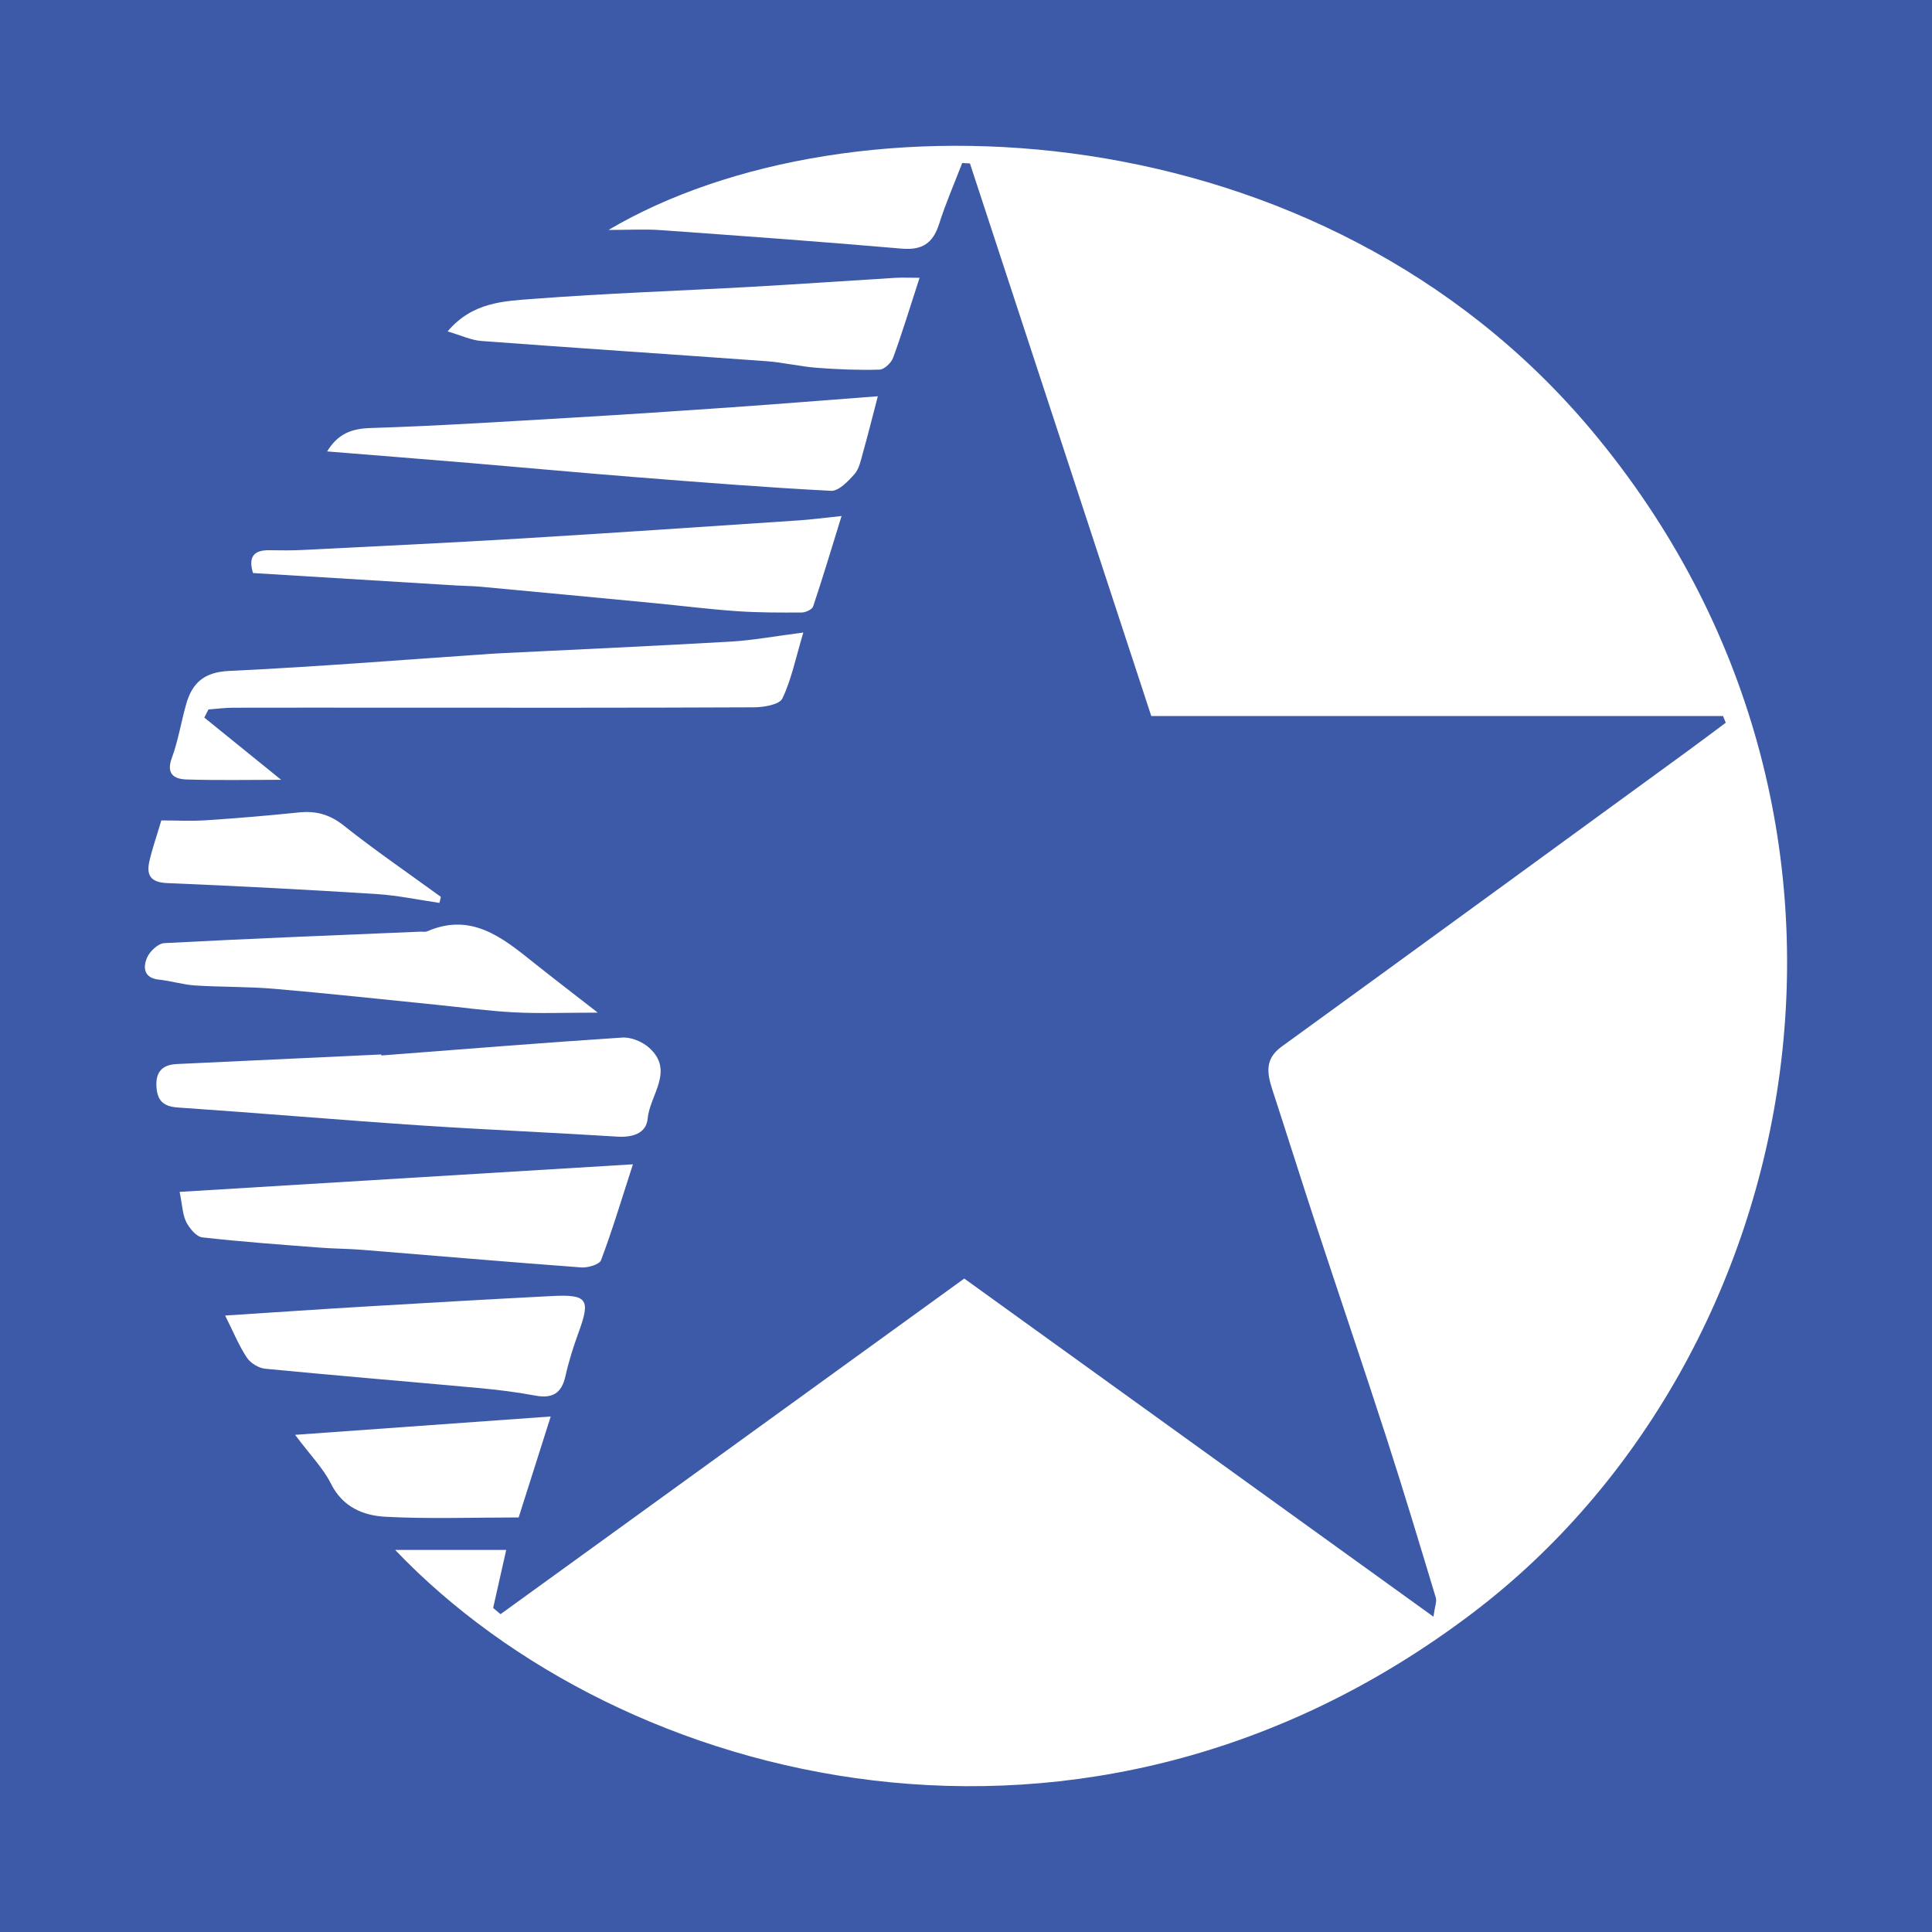
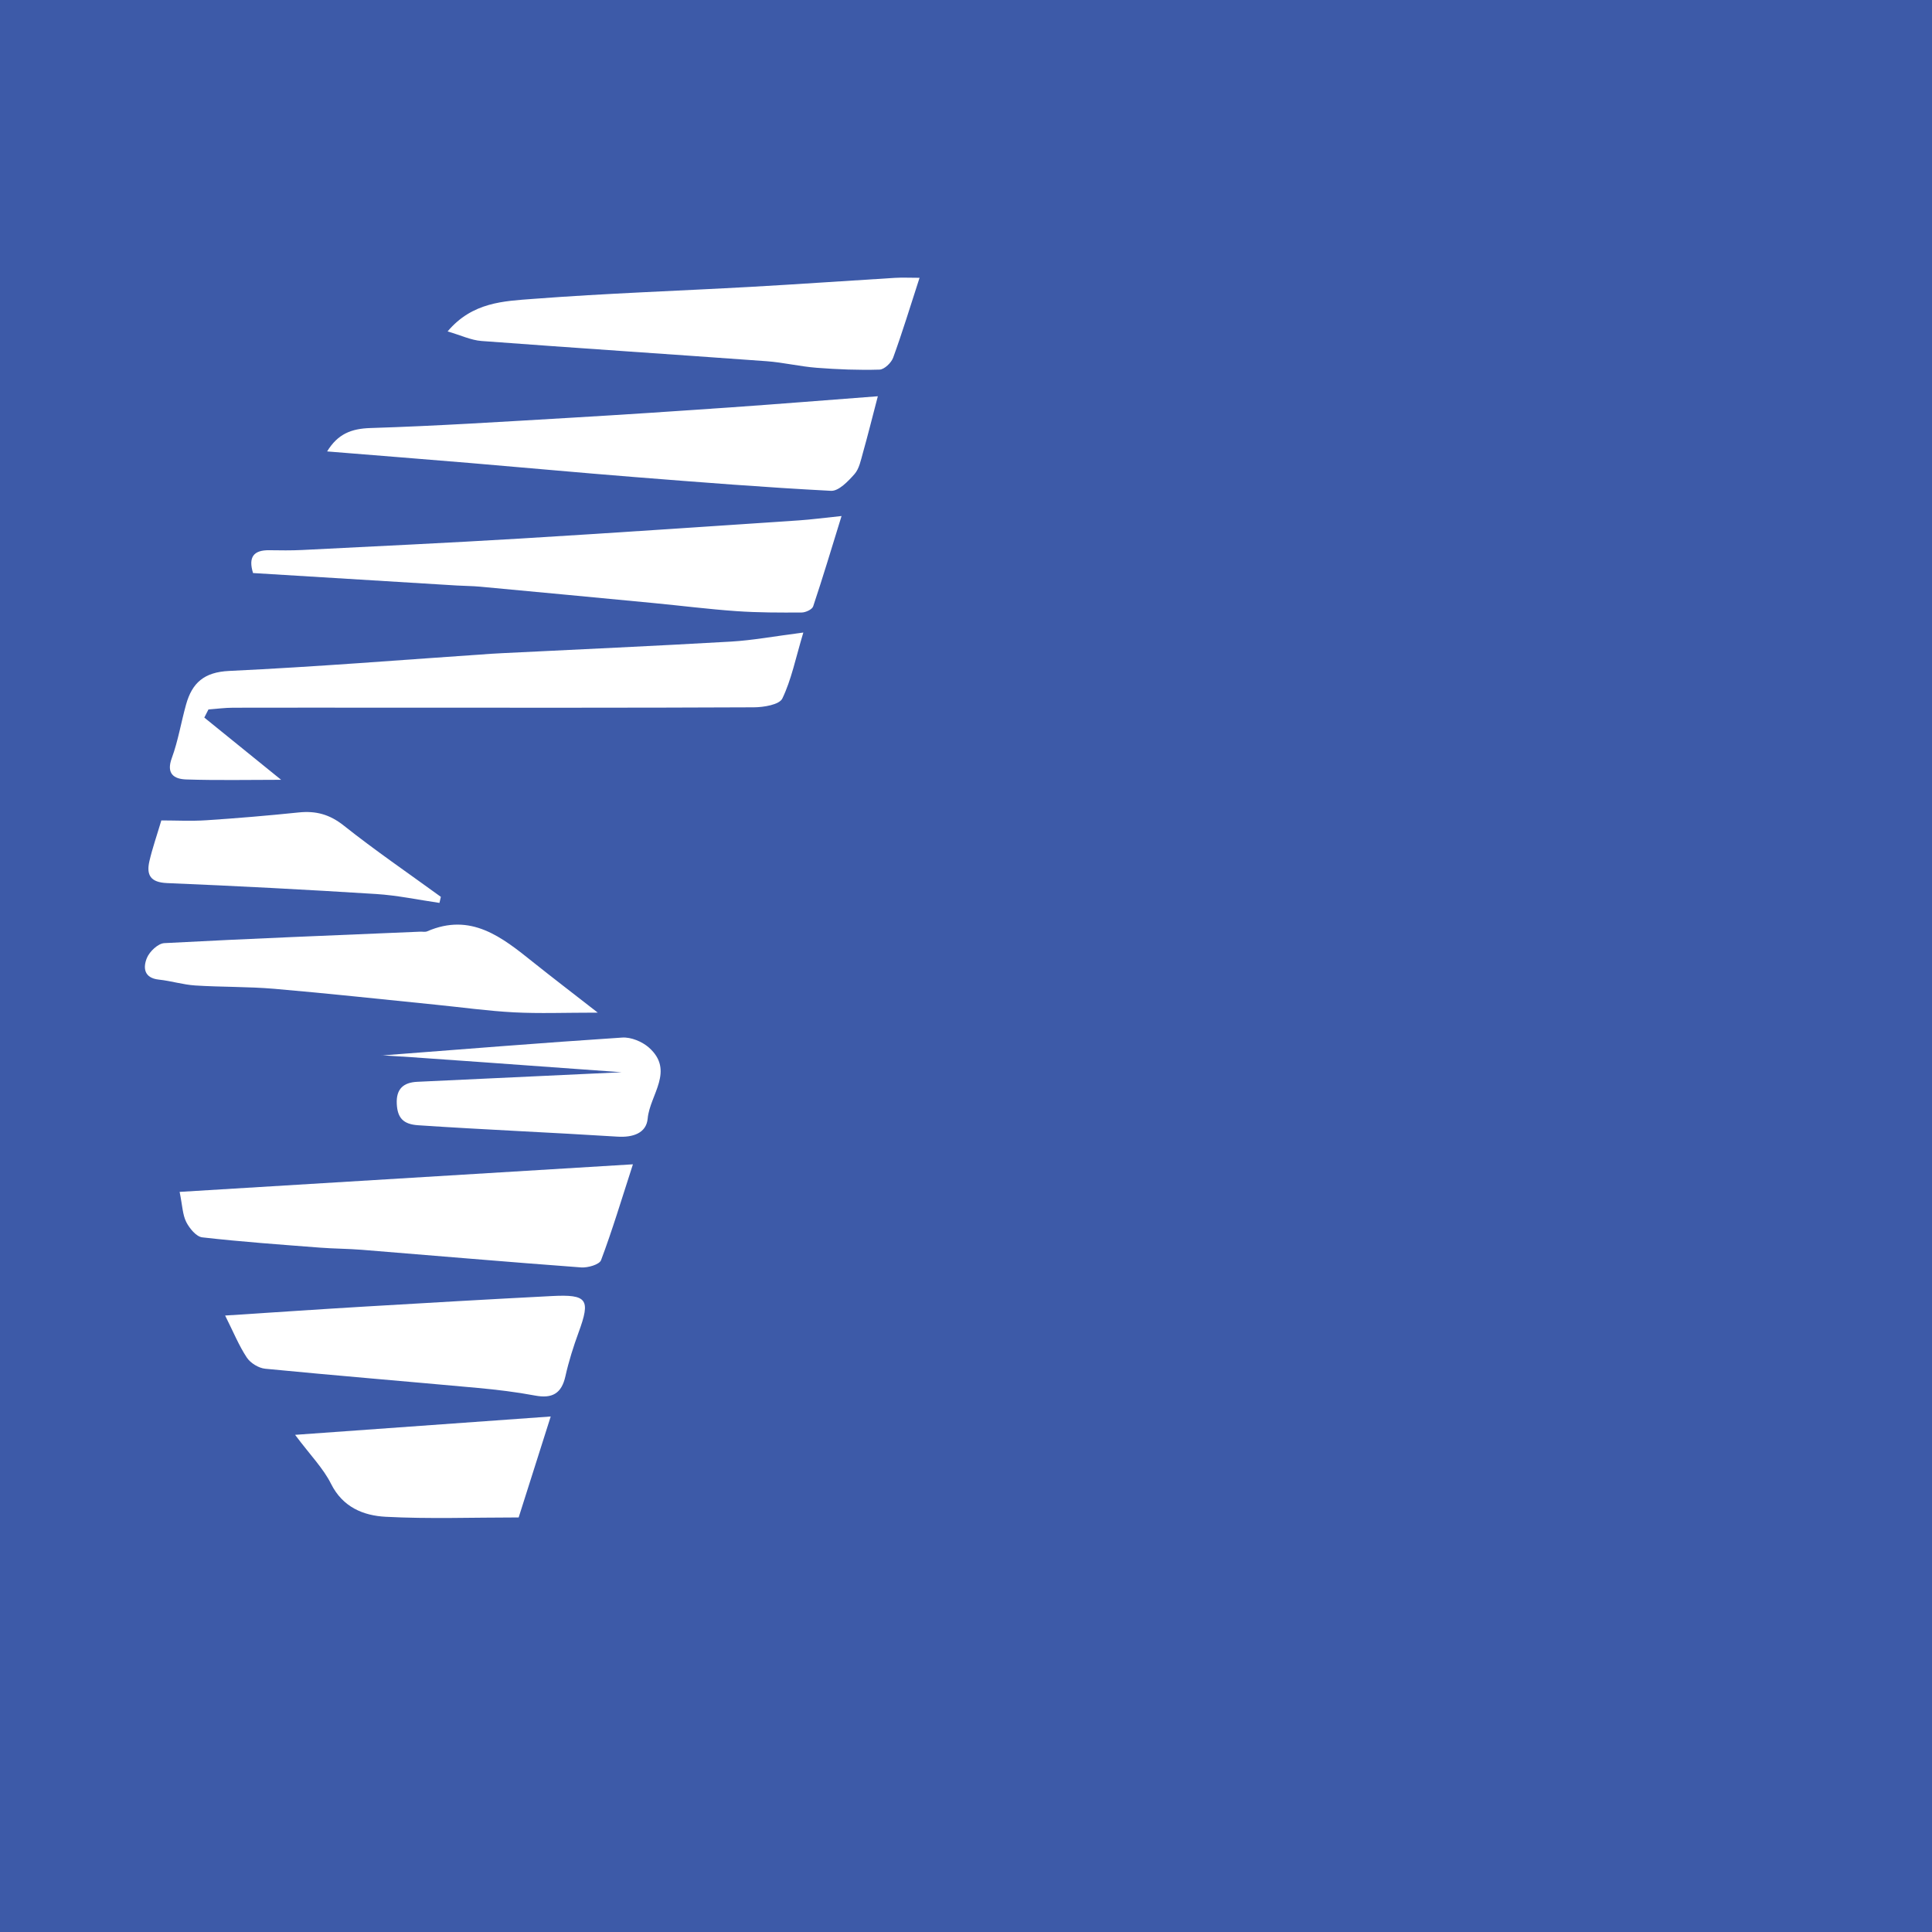
<svg xmlns="http://www.w3.org/2000/svg" version="1.1" id="Layer_1" x="0px" y="0px" width="200px" height="200px" viewBox="0 0 200 200" enable-background="new 0 0 200 200" xml:space="preserve">
  <rect fill="#3D5AA8" width="200" height="200" />
  <g>
-     <path fill="#FFFFFF" d="M40.907,160.45c4.109,0,7.757,0,11.496,0c-0.474,2.103-0.914,4.055-1.353,6.007   c0.256,0.214,0.512,0.428,0.768,0.641c15.906-11.512,31.811-23.024,48.002-34.742c15.994,11.527,32.112,23.143,48.57,35.004   c0.146-1.082,0.363-1.579,0.244-1.974c-1.663-5.501-3.316-11.006-5.084-16.474c-2.403-7.427-4.918-14.818-7.356-22.234   c-1.517-4.614-2.969-9.25-4.477-13.867c-0.551-1.689-0.807-3.185,0.947-4.457c14.05-10.192,28.07-20.425,42.097-30.648   c1.305-0.951,2.594-1.925,3.89-2.889c-0.095-0.232-0.189-0.464-0.284-0.696c-19.734,0-39.468,0-59.188,0   c-6.323-19.271-12.547-38.237-18.771-57.203c-0.266-0.014-0.533-0.028-0.799-0.042c-0.805,2.095-1.709,4.158-2.386,6.293   c-0.632,1.992-1.733,2.755-3.878,2.569c-8.309-0.721-16.628-1.321-24.947-1.916c-1.665-0.119-3.345-0.017-5.409-0.017   c24.889-14.688,73.744-12.709,101.774,20.75c33.621,40.133,22.456,95.995-12.252,122.37   C112.374,197.427,64.29,184.951,40.907,160.45z" />
    <path fill="#FFFFFF" d="M21.149,74.283c2.673,2.165,5.345,4.33,7.953,6.442c-3.35,0-6.593,0.071-9.831-0.036   c-1.238-0.041-2.091-0.573-1.486-2.217c0.658-1.788,0.961-3.703,1.478-5.546c0.626-2.23,1.855-3.348,4.453-3.471   c9.053-0.427,18.091-1.16,27.136-1.776c0.402-0.027,0.804-0.048,1.206-0.067c7.866-0.39,15.735-0.74,23.597-1.194   c2.278-0.131,4.538-0.558,7.505-0.939c-0.812,2.71-1.238,4.894-2.174,6.831c-0.31,0.642-1.929,0.906-2.952,0.911   C65.467,73.28,52.9,73.26,40.334,73.259c-5.397,0-10.794-0.012-16.191,0.003c-0.855,0.002-1.709,0.116-2.563,0.178   C21.436,73.721,21.293,74.002,21.149,74.283z" />
-     <path fill="#FFFFFF" d="M39.478,109.263c8.312-0.637,16.621-1.311,24.939-1.855c0.902-0.059,2.052,0.414,2.747,1.026   c2.716,2.394,0.102,4.91-0.115,7.351c-0.136,1.53-1.546,1.98-3.129,1.88c-6.878-0.434-13.766-0.718-20.642-1.18   c-8.298-0.558-16.585-1.275-24.882-1.839c-1.549-0.105-2.134-0.772-2.204-2.217c-0.074-1.539,0.682-2.216,2.136-2.281   c0.08-0.004,0.161-0.007,0.241-0.011c6.967-0.326,13.935-0.653,20.902-0.979C39.473,109.192,39.475,109.227,39.478,109.263z" />
+     <path fill="#FFFFFF" d="M39.478,109.263c8.312-0.637,16.621-1.311,24.939-1.855c0.902-0.059,2.052,0.414,2.747,1.026   c2.716,2.394,0.102,4.91-0.115,7.351c-0.136,1.53-1.546,1.98-3.129,1.88c-6.878-0.434-13.766-0.718-20.642-1.18   c-1.549-0.105-2.134-0.772-2.204-2.217c-0.074-1.539,0.682-2.216,2.136-2.281   c0.08-0.004,0.161-0.007,0.241-0.011c6.967-0.326,13.935-0.653,20.902-0.979C39.473,109.192,39.475,109.227,39.478,109.263z" />
    <path fill="#FFFFFF" d="M26.194,59.321c-0.507-1.647,0.054-2.386,1.686-2.362c1.127,0.016,2.258,0.033,3.383-0.023   c7.541-0.381,15.083-0.733,22.619-1.187c9.61-0.579,19.214-1.239,28.82-1.879c1.258-0.084,2.509-0.253,4.415-0.451   c-1.051,3.397-1.947,6.393-2.94,9.356c-0.106,0.317-0.775,0.628-1.184,0.631c-2.254,0.014-4.514,0.016-6.76-0.141   c-2.877-0.2-5.741-0.566-8.613-0.841c-5.971-0.572-11.943-1.135-17.916-1.691c-0.801-0.074-1.608-0.073-2.412-0.122   C40.33,60.188,33.367,59.76,26.194,59.321z" />
    <path fill="#FFFFFF" d="M18.595,123.384c15.618-0.95,31.011-1.887,46.925-2.855c-1.192,3.681-2.139,6.842-3.299,9.923   c-0.172,0.457-1.368,0.801-2.058,0.751c-7.571-0.559-15.136-1.215-22.703-1.824c-1.441-0.116-2.891-0.112-4.332-0.224   c-4.067-0.316-8.14-0.602-12.191-1.065c-0.619-0.071-1.32-0.927-1.656-1.586C18.899,125.751,18.885,124.813,18.595,123.384z" />
    <path fill="#FFFFFF" d="M33.863,46.731c1.112-1.819,2.51-2.359,4.488-2.421c6.893-0.215,13.78-0.659,20.667-1.061   c5.52-0.322,11.038-0.688,16.554-1.073c4.867-0.34,9.73-0.733,15.301-1.156c-0.61,2.329-1.05,4.105-1.547,5.865   c-0.215,0.761-0.378,1.638-0.869,2.193c-0.657,0.743-1.638,1.773-2.431,1.732c-6.799-0.352-13.59-0.891-20.379-1.428   c-5.676-0.449-11.345-0.978-17.019-1.454C43.782,47.523,38.934,47.142,33.863,46.731z" />
    <path fill="#FFFFFF" d="M46.336,34.308c2.561-3.041,5.831-3.136,8.858-3.368c7.519-0.575,15.062-0.827,22.593-1.248   c4.952-0.277,9.9-0.627,14.85-0.928c0.765-0.047,1.535-0.006,2.555-0.006c-0.982,3.023-1.786,5.672-2.733,8.268   c-0.194,0.533-0.913,1.222-1.409,1.237c-2.163,0.065-4.339-0.023-6.5-0.189c-1.745-0.134-3.469-0.556-5.214-0.683   c-9.83-0.715-19.665-1.358-29.493-2.092C48.766,35.219,47.719,34.712,46.336,34.308z" />
    <path fill="#FFFFFF" d="M23.306,136.184c5.114-0.33,9.741-0.648,14.37-0.923c6.488-0.385,12.976-0.762,19.466-1.095   c3.663-0.188,4.005,0.348,2.764,3.736c-0.547,1.493-1.03,3.022-1.376,4.571c-0.402,1.802-1.381,2.325-3.144,1.994   c-1.958-0.368-3.947-0.606-5.933-0.789c-7.333-0.673-14.672-1.274-22-1.987c-0.679-0.066-1.525-0.585-1.901-1.154   C24.732,139.301,24.165,137.896,23.306,136.184z" />
    <path fill="#FFFFFF" d="M61.882,104.828c-3.408,0-6.043,0.107-8.666-0.03c-2.718-0.142-5.423-0.523-8.135-0.794   c-5.557-0.557-11.109-1.165-16.673-1.642c-2.722-0.234-5.469-0.172-8.197-0.346c-1.263-0.081-2.503-0.474-3.765-0.607   c-1.567-0.166-1.646-1.26-1.235-2.25c0.276-0.664,1.152-1.493,1.797-1.527c8.827-0.469,17.66-0.812,26.492-1.186   c0.241-0.01,0.513,0.054,0.72-0.035c4.539-1.969,7.738,0.608,10.957,3.184C57.219,101.227,59.298,102.814,61.882,104.828z" />
    <path fill="#FFFFFF" d="M30.548,148.534c9.11-0.654,17.449-1.252,26.462-1.899c-1.267,3.988-2.349,7.396-3.319,10.451   c-4.804,0-9.295,0.167-13.765-0.069c-2.301-0.122-4.446-0.982-5.662-3.421C33.468,152,32.146,150.668,30.548,148.534z" />
    <path fill="#FFFFFF" d="M45.492,93.468c-2.187-0.316-4.364-0.783-6.562-0.921c-7.207-0.453-14.421-0.832-21.636-1.131   c-1.702-0.071-2.162-0.818-1.828-2.268c0.303-1.315,0.753-2.596,1.235-4.218c1.489,0,3.085,0.086,4.669-0.018   c3.193-0.21,6.384-0.481,9.567-0.809c1.763-0.181,3.186,0.199,4.639,1.352c3.256,2.585,6.697,4.939,10.062,7.387   C45.589,93.051,45.541,93.26,45.492,93.468z" />
  </g>
</svg>